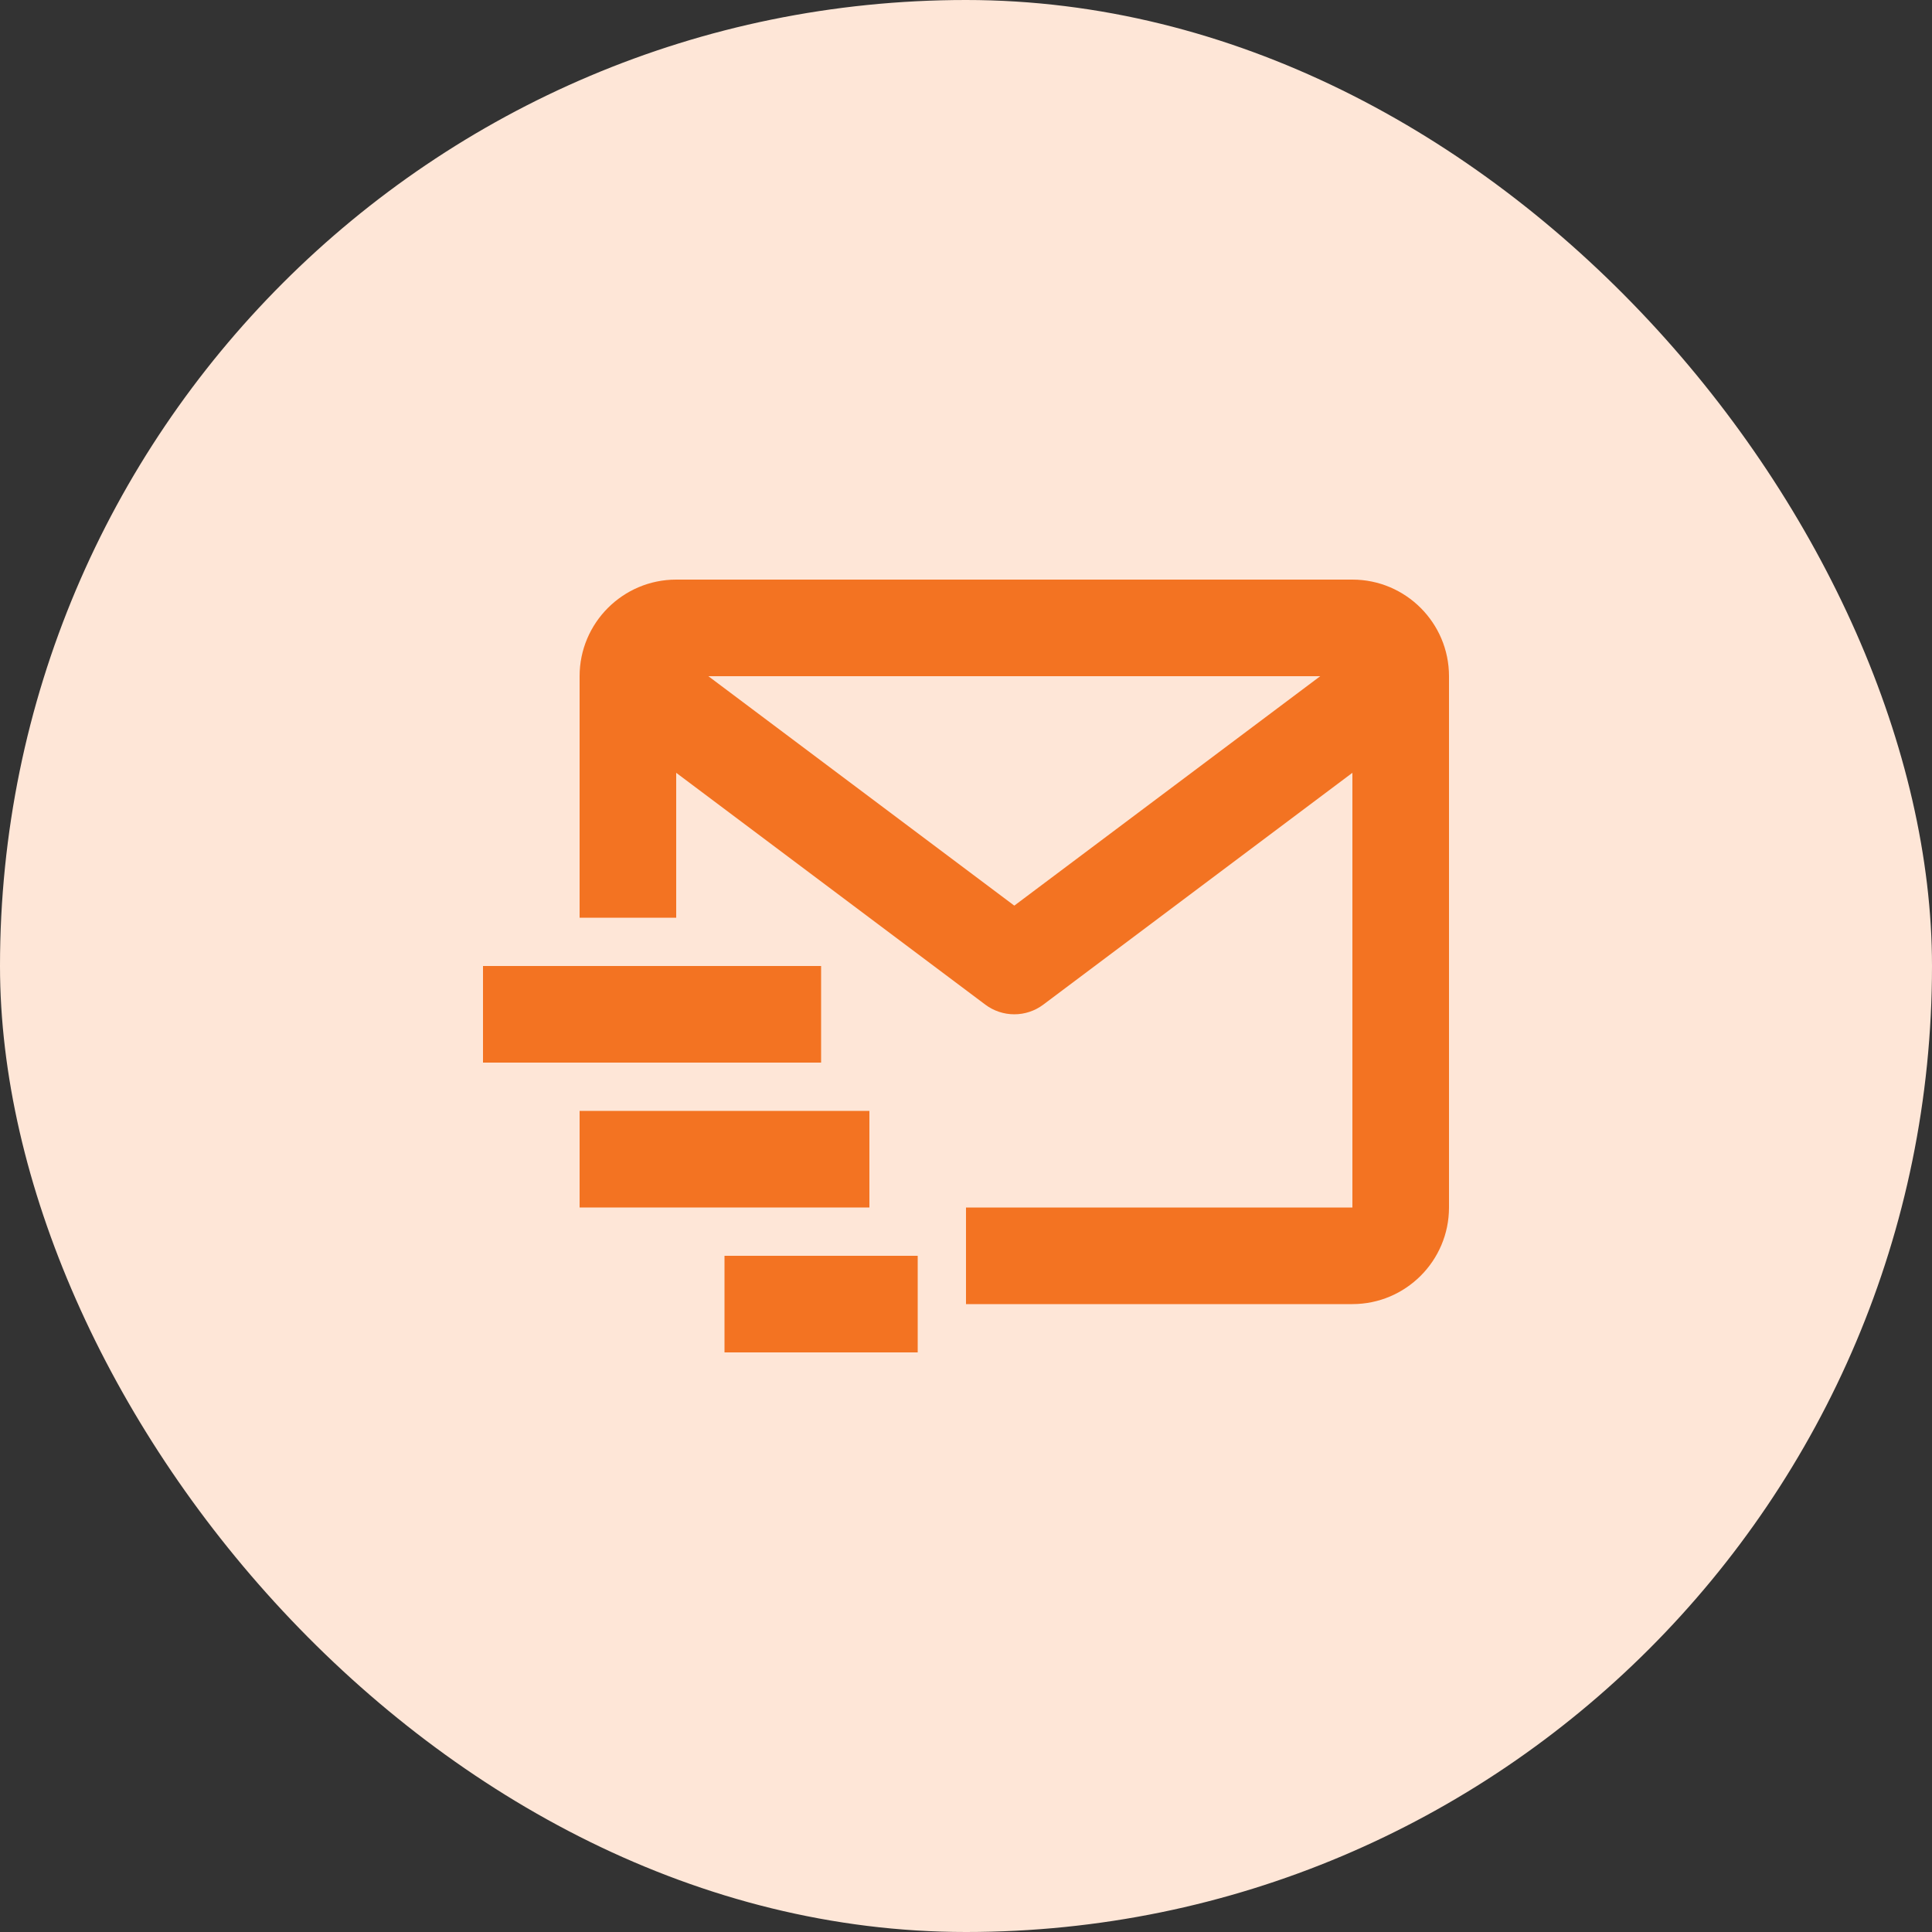
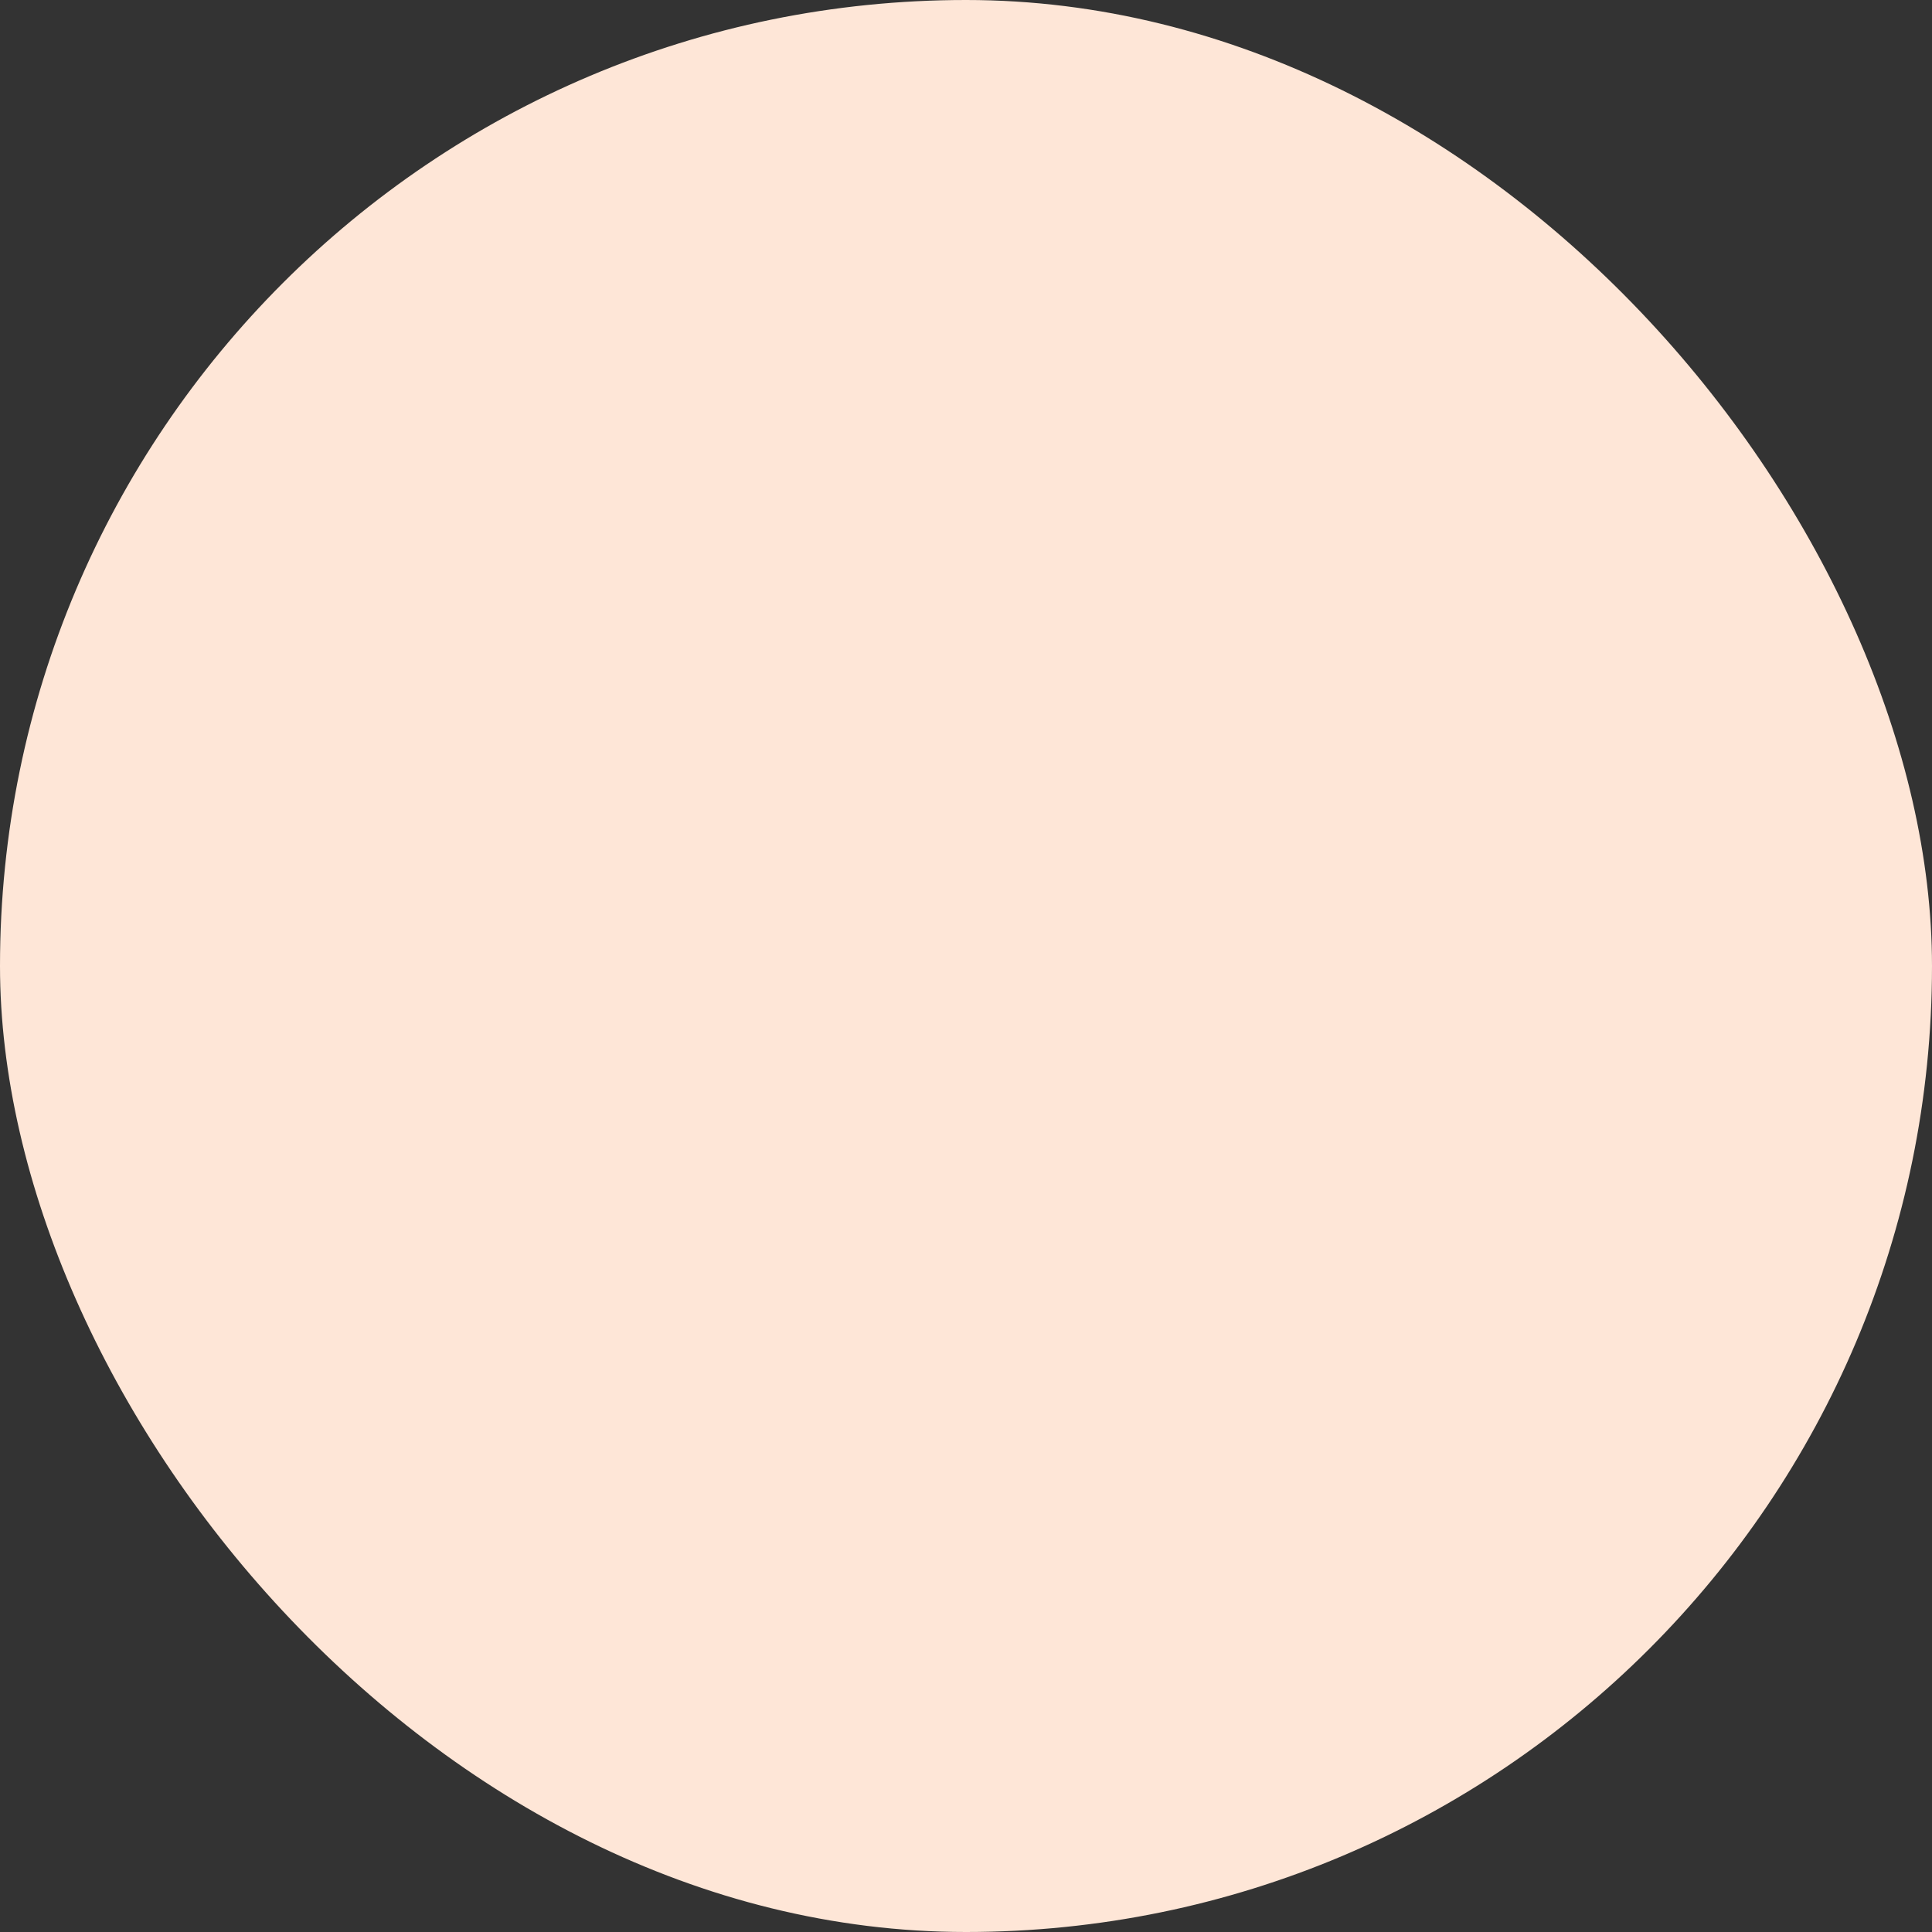
<svg xmlns="http://www.w3.org/2000/svg" width="40" height="40" viewBox="0 0 40 40" fill="none">
  <rect x="0" y="0" width="40" height="40" fill="#333333" stroke="none" />
  <rect width="40" height="40" rx="20" fill="#FEE6D7" />
-   <path d="M28 12H14C12.897 12 12 12.897 12 14V19H14V16L20.4 20.8C20.573 20.93 20.784 21 21 21C21.216 21 21.427 20.93 21.6 20.8L28 16V25H20V27H28C29.103 27 30 26.103 30 25V14C30 12.897 29.103 12 28 12ZM21 18.75L14.666 14H27.334L21 18.75Z" fill="#F37322" />
-   <path d="M10 20H17V22H10V20ZM12 23H18V25H12V23ZM15 26H19V28H15V26Z" fill="#F37322" />
</svg>